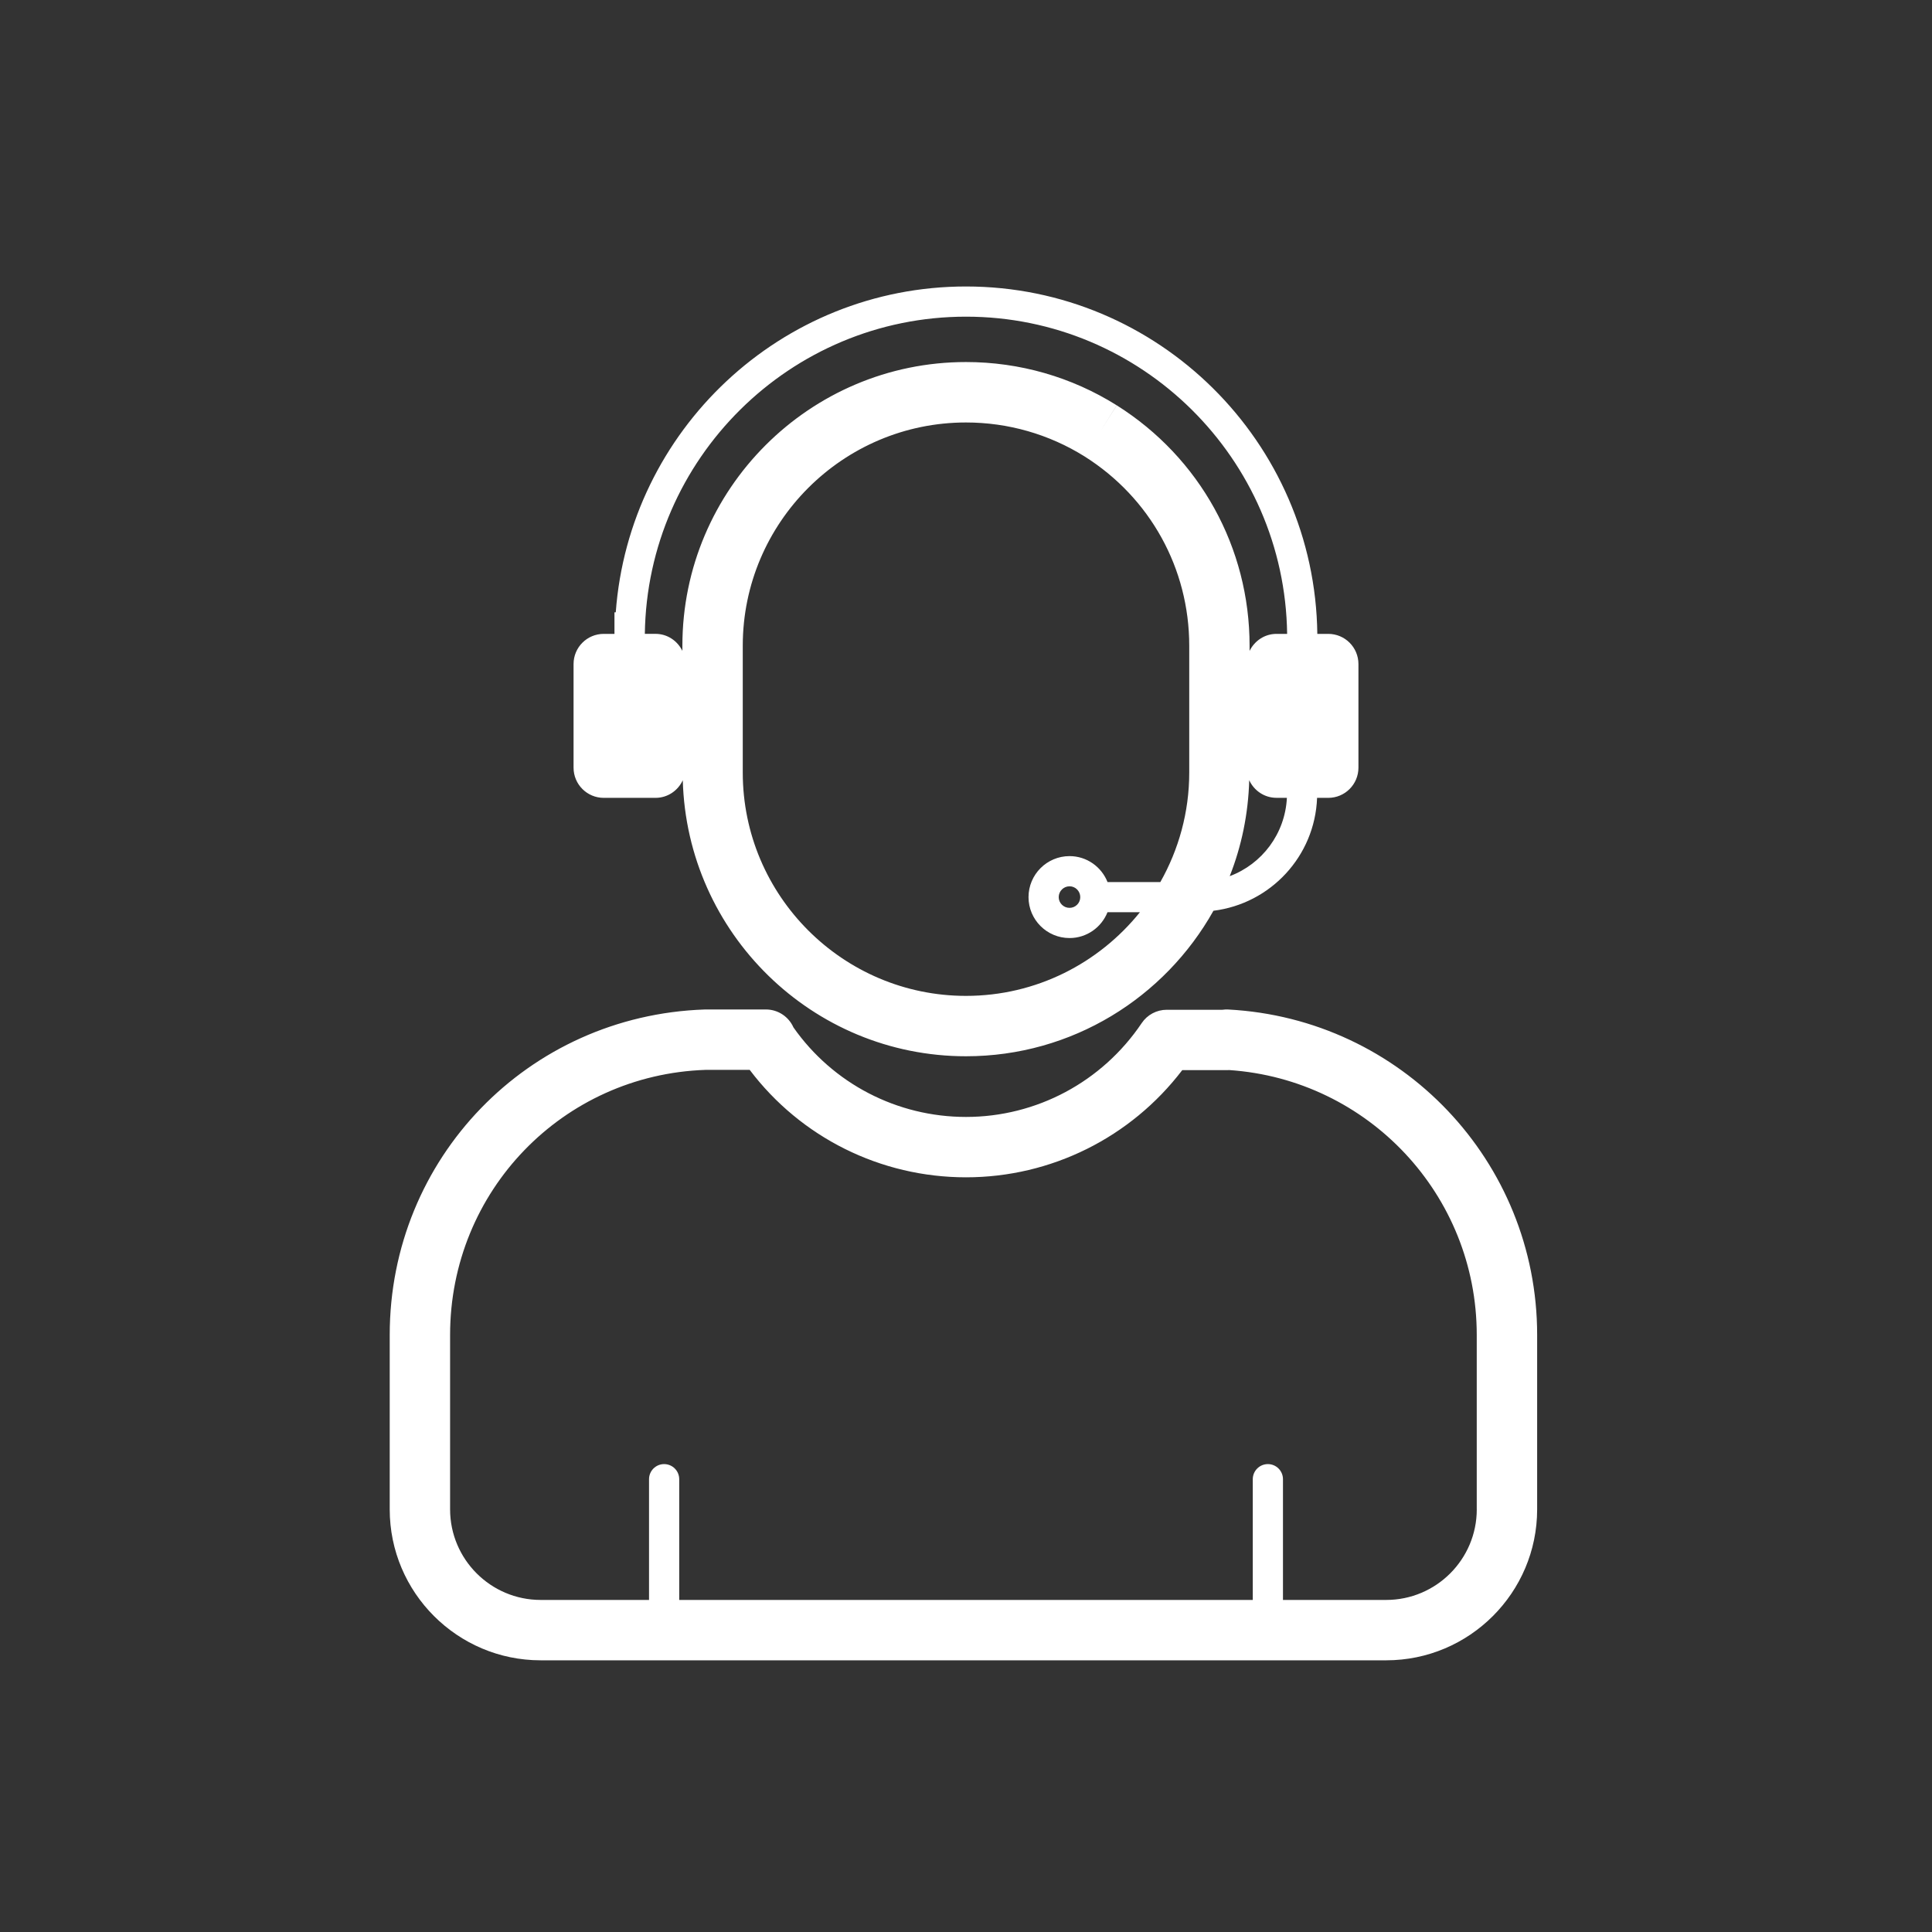
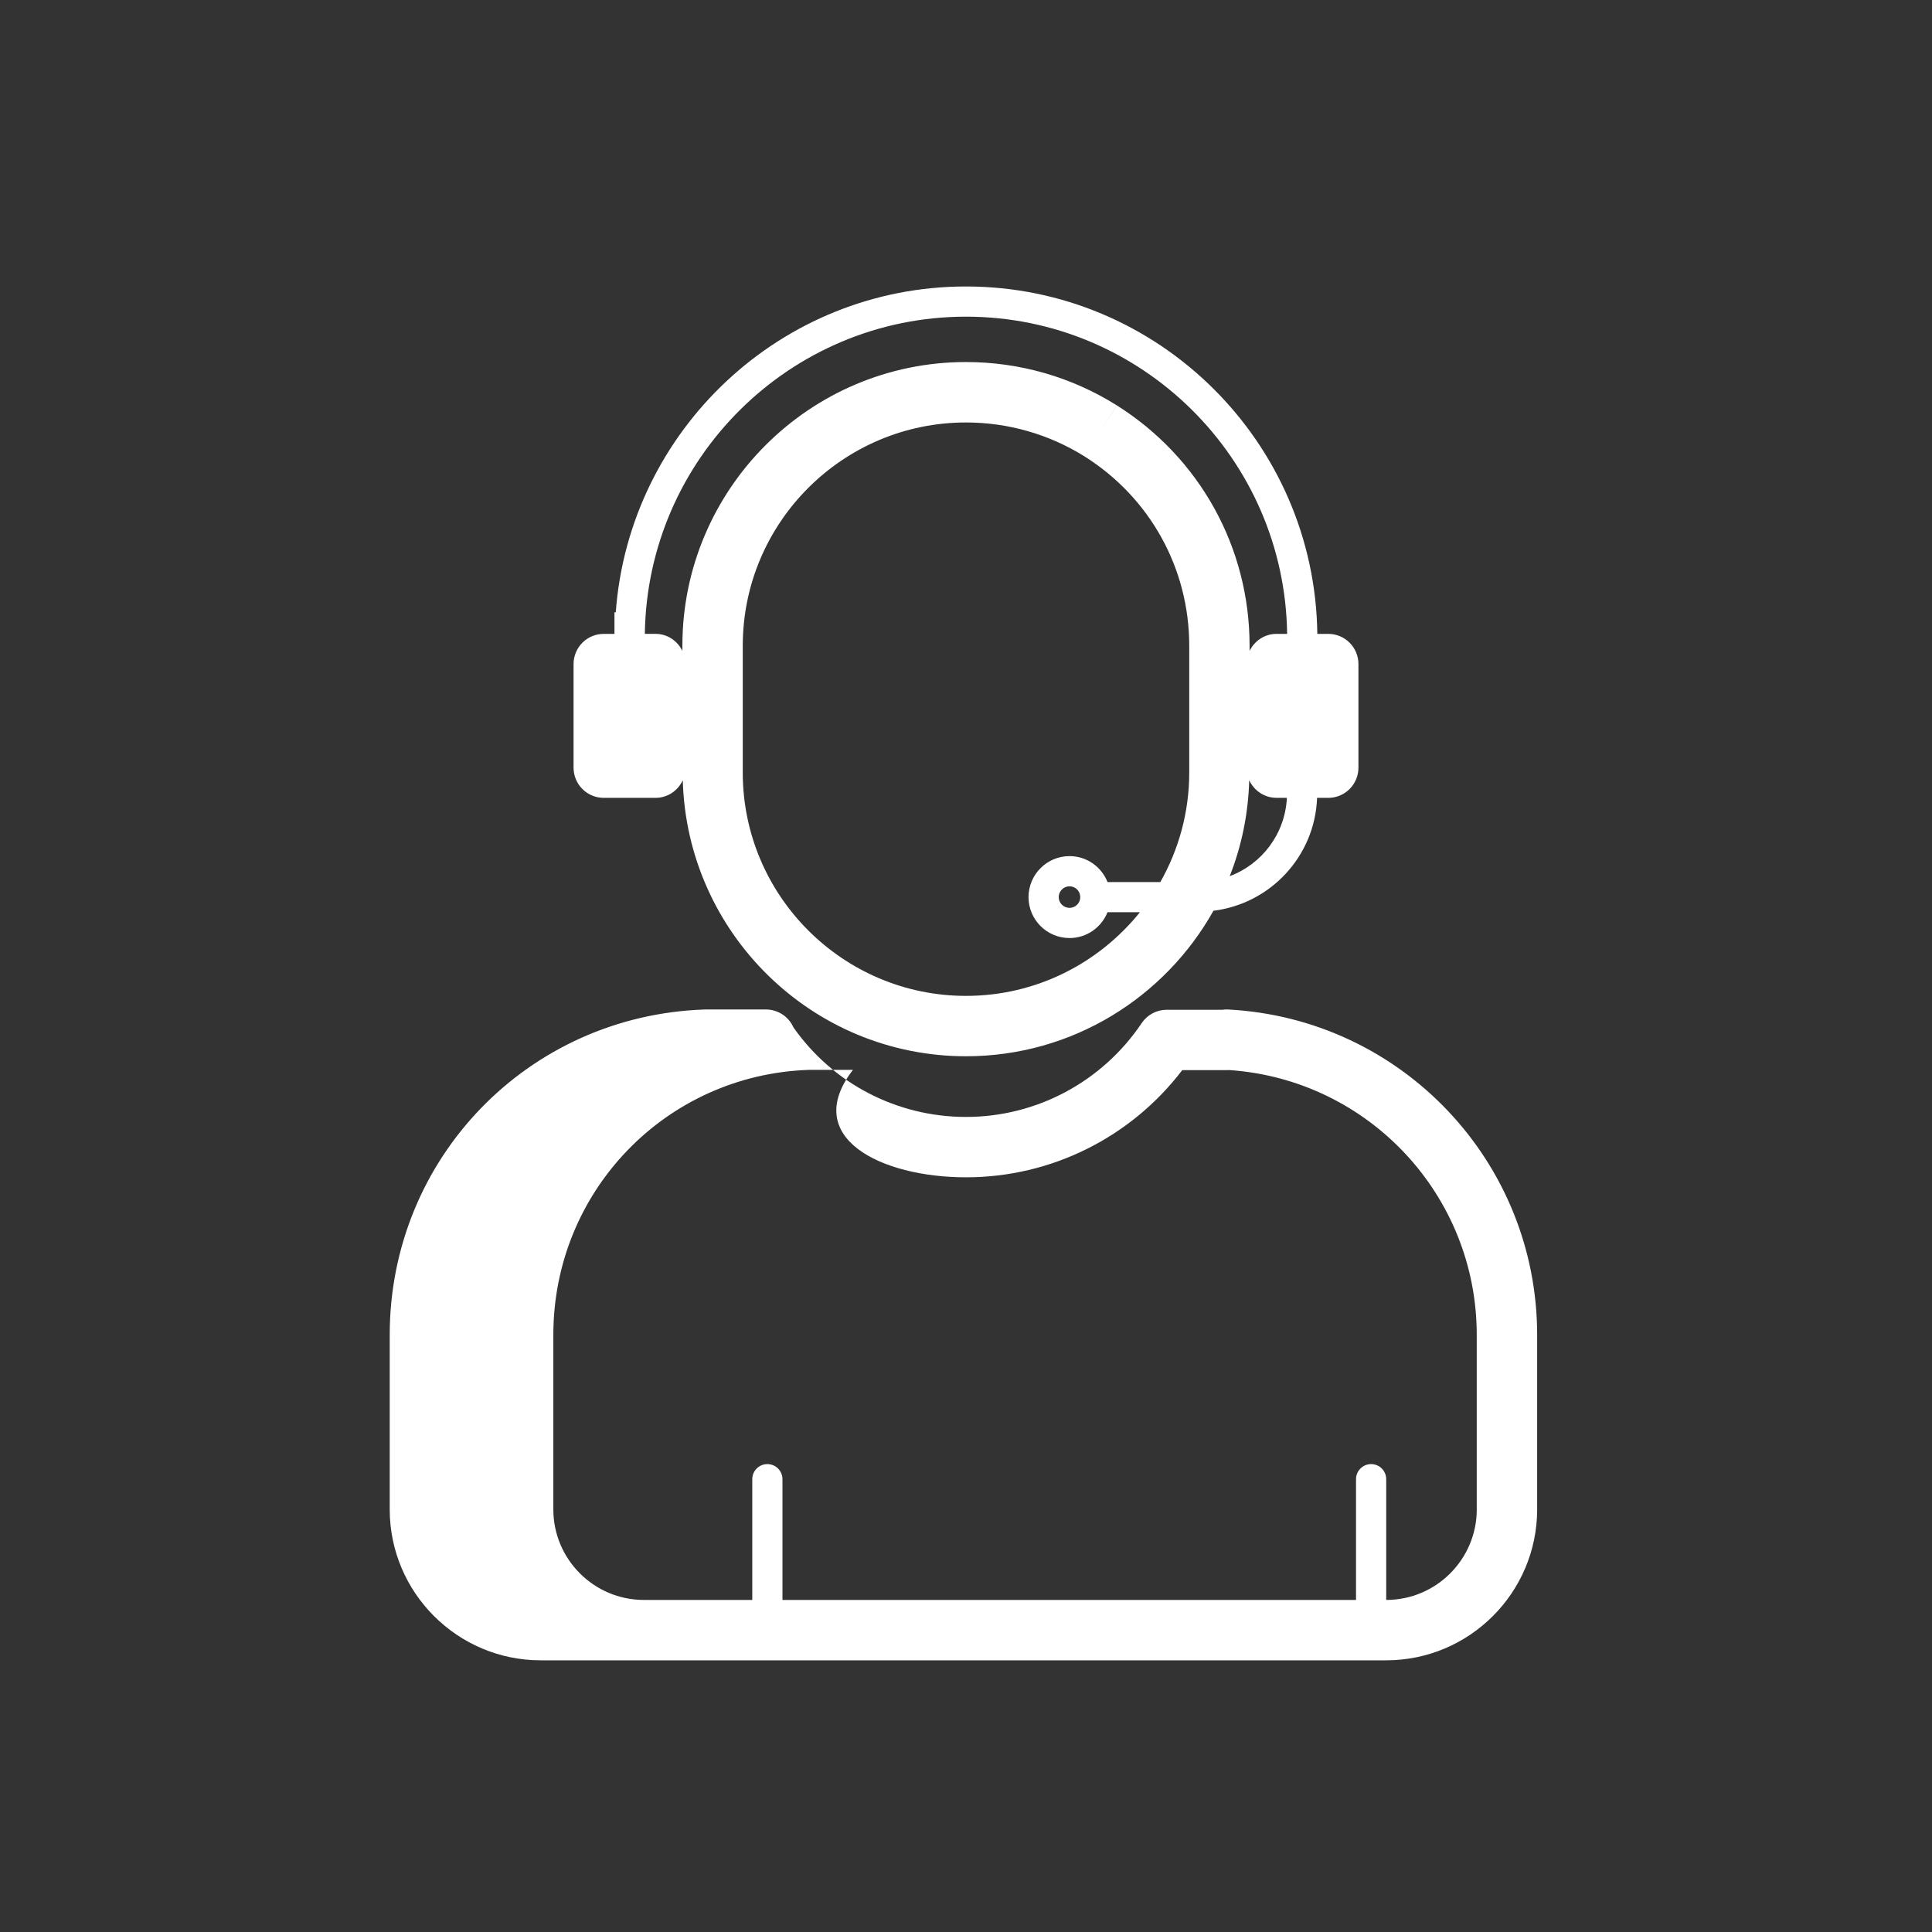
<svg xmlns="http://www.w3.org/2000/svg" width="64" height="64" viewBox="0 0 64 64">
  <rect x="0" y="0" width="64" height="64" fill="#333333" stroke="none" />
-   <path fill="#FFF" d="M20,26.43h1.715c0.403,0,0.745-0.241,0.903-0.584C22.755,30.91,26.906,34.99,32,34.99 c3.519,0,6.588-1.948,8.197-4.82c1.89-0.235,3.361-1.804,3.433-3.74H44c0.553,0,1-0.447,1-1v-3.432c0-0.553-0.447-1-1-1h-0.362 C43.56,14.641,38.373,9.49,32,9.49c-6.132,0-11.159,4.77-11.602,10.793h-0.043v0.715H20c-0.553,0-1,0.447-1,1v3.432 C19,25.982,19.447,26.43,20,26.43z M32,32.99c-4.077,0-7.395-3.319-7.395-7.398v-4.201c0-4.078,3.317-7.396,7.395-7.396 c1.396,0,2.753,0.39,3.928,1.125l0,0c2.171,1.368,3.467,3.712,3.467,6.271v4.201c0,1.318-0.351,2.554-0.957,3.627h-1.75 c-0.199-0.503-0.687-0.859-1.258-0.859c-0.75,0-1.359,0.609-1.359,1.359c0,0.747,0.609,1.355,1.359,1.355 c0.57,0,1.058-0.355,1.257-0.855h1.074C36.404,31.906,34.327,32.99,32,32.99z M35.785,29.719c0,0.196-0.159,0.355-0.355,0.355 c-0.198,0-0.359-0.159-0.359-0.355c0-0.198,0.161-0.359,0.359-0.359C35.626,29.359,35.785,29.521,35.785,29.719z M40.736,29.024 c0.391-0.989,0.615-2.06,0.646-3.179c0.158,0.343,0.5,0.584,0.903,0.584h0.345C42.57,27.622,41.804,28.624,40.736,29.024z M32,10.49 c5.821,0,10.56,4.701,10.638,10.508h-0.353c-0.395,0-0.728,0.233-0.891,0.564v-0.172c0-3.25-1.646-6.228-4.4-7.963l-0.533,0.846 l0.531-0.847c-1.493-0.938-3.22-1.433-4.992-1.433c-5.18,0-9.395,4.215-9.395,9.396v0.172c-0.163-0.331-0.496-0.564-0.891-0.564 h-0.353C21.44,15.191,26.179,10.49,32,10.49z M40.682,33.441c-0.06-0.003-0.127,0-0.189,0.009H38.65 c-0.333,0-0.644,0.165-0.829,0.441C36.511,35.838,34.335,37,32,37c-2.284,0-4.409-1.105-5.716-2.966 c-0.155-0.35-0.506-0.594-0.914-0.594l-2.034,0.001C17.489,33.641,12.91,38.376,12.91,44.22V50c0,2.757,2.243,5,5,5h28.01 c2.757,0,5-2.243,5-5v-5.78C50.92,38.476,46.423,33.741,40.682,33.441z M48.92,50c0,1.654-1.346,3-3,3H42.5v-4 c0-0.276-0.224-0.5-0.5-0.5s-0.5,0.224-0.5,0.5v4h-19v-4c0-0.276-0.224-0.5-0.5-0.5s-0.5,0.224-0.5,0.5v4h-3.59 c-1.654,0-3-1.346-3-3v-5.78c0-4.761,3.731-8.617,8.46-8.779h1.465C26.526,37.679,29.169,39,32,39c2.82,0,5.459-1.317,7.163-3.55 h1.487c0.023,0,0.047-0.001,0.07-0.003c4.609,0.314,8.199,4.141,8.199,8.772V50z" />
+   <path fill="#FFF" d="M20,26.43h1.715c0.403,0,0.745-0.241,0.903-0.584C22.755,30.91,26.906,34.99,32,34.99 c3.519,0,6.588-1.948,8.197-4.82c1.89-0.235,3.361-1.804,3.433-3.74H44c0.553,0,1-0.447,1-1v-3.432c0-0.553-0.447-1-1-1h-0.362 C43.56,14.641,38.373,9.49,32,9.49c-6.132,0-11.159,4.77-11.602,10.793h-0.043v0.715H20c-0.553,0-1,0.447-1,1v3.432 C19,25.982,19.447,26.43,20,26.43z M32,32.99c-4.077,0-7.395-3.319-7.395-7.398v-4.201c0-4.078,3.317-7.396,7.395-7.396 c1.396,0,2.753,0.39,3.928,1.125l0,0c2.171,1.368,3.467,3.712,3.467,6.271v4.201c0,1.318-0.351,2.554-0.957,3.627h-1.75 c-0.199-0.503-0.687-0.859-1.258-0.859c-0.75,0-1.359,0.609-1.359,1.359c0,0.747,0.609,1.355,1.359,1.355 c0.57,0,1.058-0.355,1.257-0.855h1.074C36.404,31.906,34.327,32.99,32,32.99z M35.785,29.719c0,0.196-0.159,0.355-0.355,0.355 c-0.198,0-0.359-0.159-0.359-0.355c0-0.198,0.161-0.359,0.359-0.359C35.626,29.359,35.785,29.521,35.785,29.719z M40.736,29.024 c0.391-0.989,0.615-2.06,0.646-3.179c0.158,0.343,0.5,0.584,0.903,0.584h0.345C42.57,27.622,41.804,28.624,40.736,29.024z M32,10.49 c5.821,0,10.56,4.701,10.638,10.508h-0.353c-0.395,0-0.728,0.233-0.891,0.564v-0.172c0-3.25-1.646-6.228-4.4-7.963l-0.533,0.846 l0.531-0.847c-1.493-0.938-3.22-1.433-4.992-1.433c-5.18,0-9.395,4.215-9.395,9.396v0.172c-0.163-0.331-0.496-0.564-0.891-0.564 h-0.353C21.44,15.191,26.179,10.49,32,10.49z M40.682,33.441c-0.06-0.003-0.127,0-0.189,0.009H38.65 c-0.333,0-0.644,0.165-0.829,0.441C36.511,35.838,34.335,37,32,37c-2.284,0-4.409-1.105-5.716-2.966 c-0.155-0.35-0.506-0.594-0.914-0.594l-2.034,0.001C17.489,33.641,12.91,38.376,12.91,44.22V50c0,2.757,2.243,5,5,5h28.01 c2.757,0,5-2.243,5-5v-5.78C50.92,38.476,46.423,33.741,40.682,33.441z M48.92,50c0,1.654-1.346,3-3,3v-4 c0-0.276-0.224-0.5-0.5-0.5s-0.5,0.224-0.5,0.5v4h-19v-4c0-0.276-0.224-0.5-0.5-0.5s-0.5,0.224-0.5,0.5v4h-3.59 c-1.654,0-3-1.346-3-3v-5.78c0-4.761,3.731-8.617,8.46-8.779h1.465C26.526,37.679,29.169,39,32,39c2.82,0,5.459-1.317,7.163-3.55 h1.487c0.023,0,0.047-0.001,0.07-0.003c4.609,0.314,8.199,4.141,8.199,8.772V50z" />
</svg>